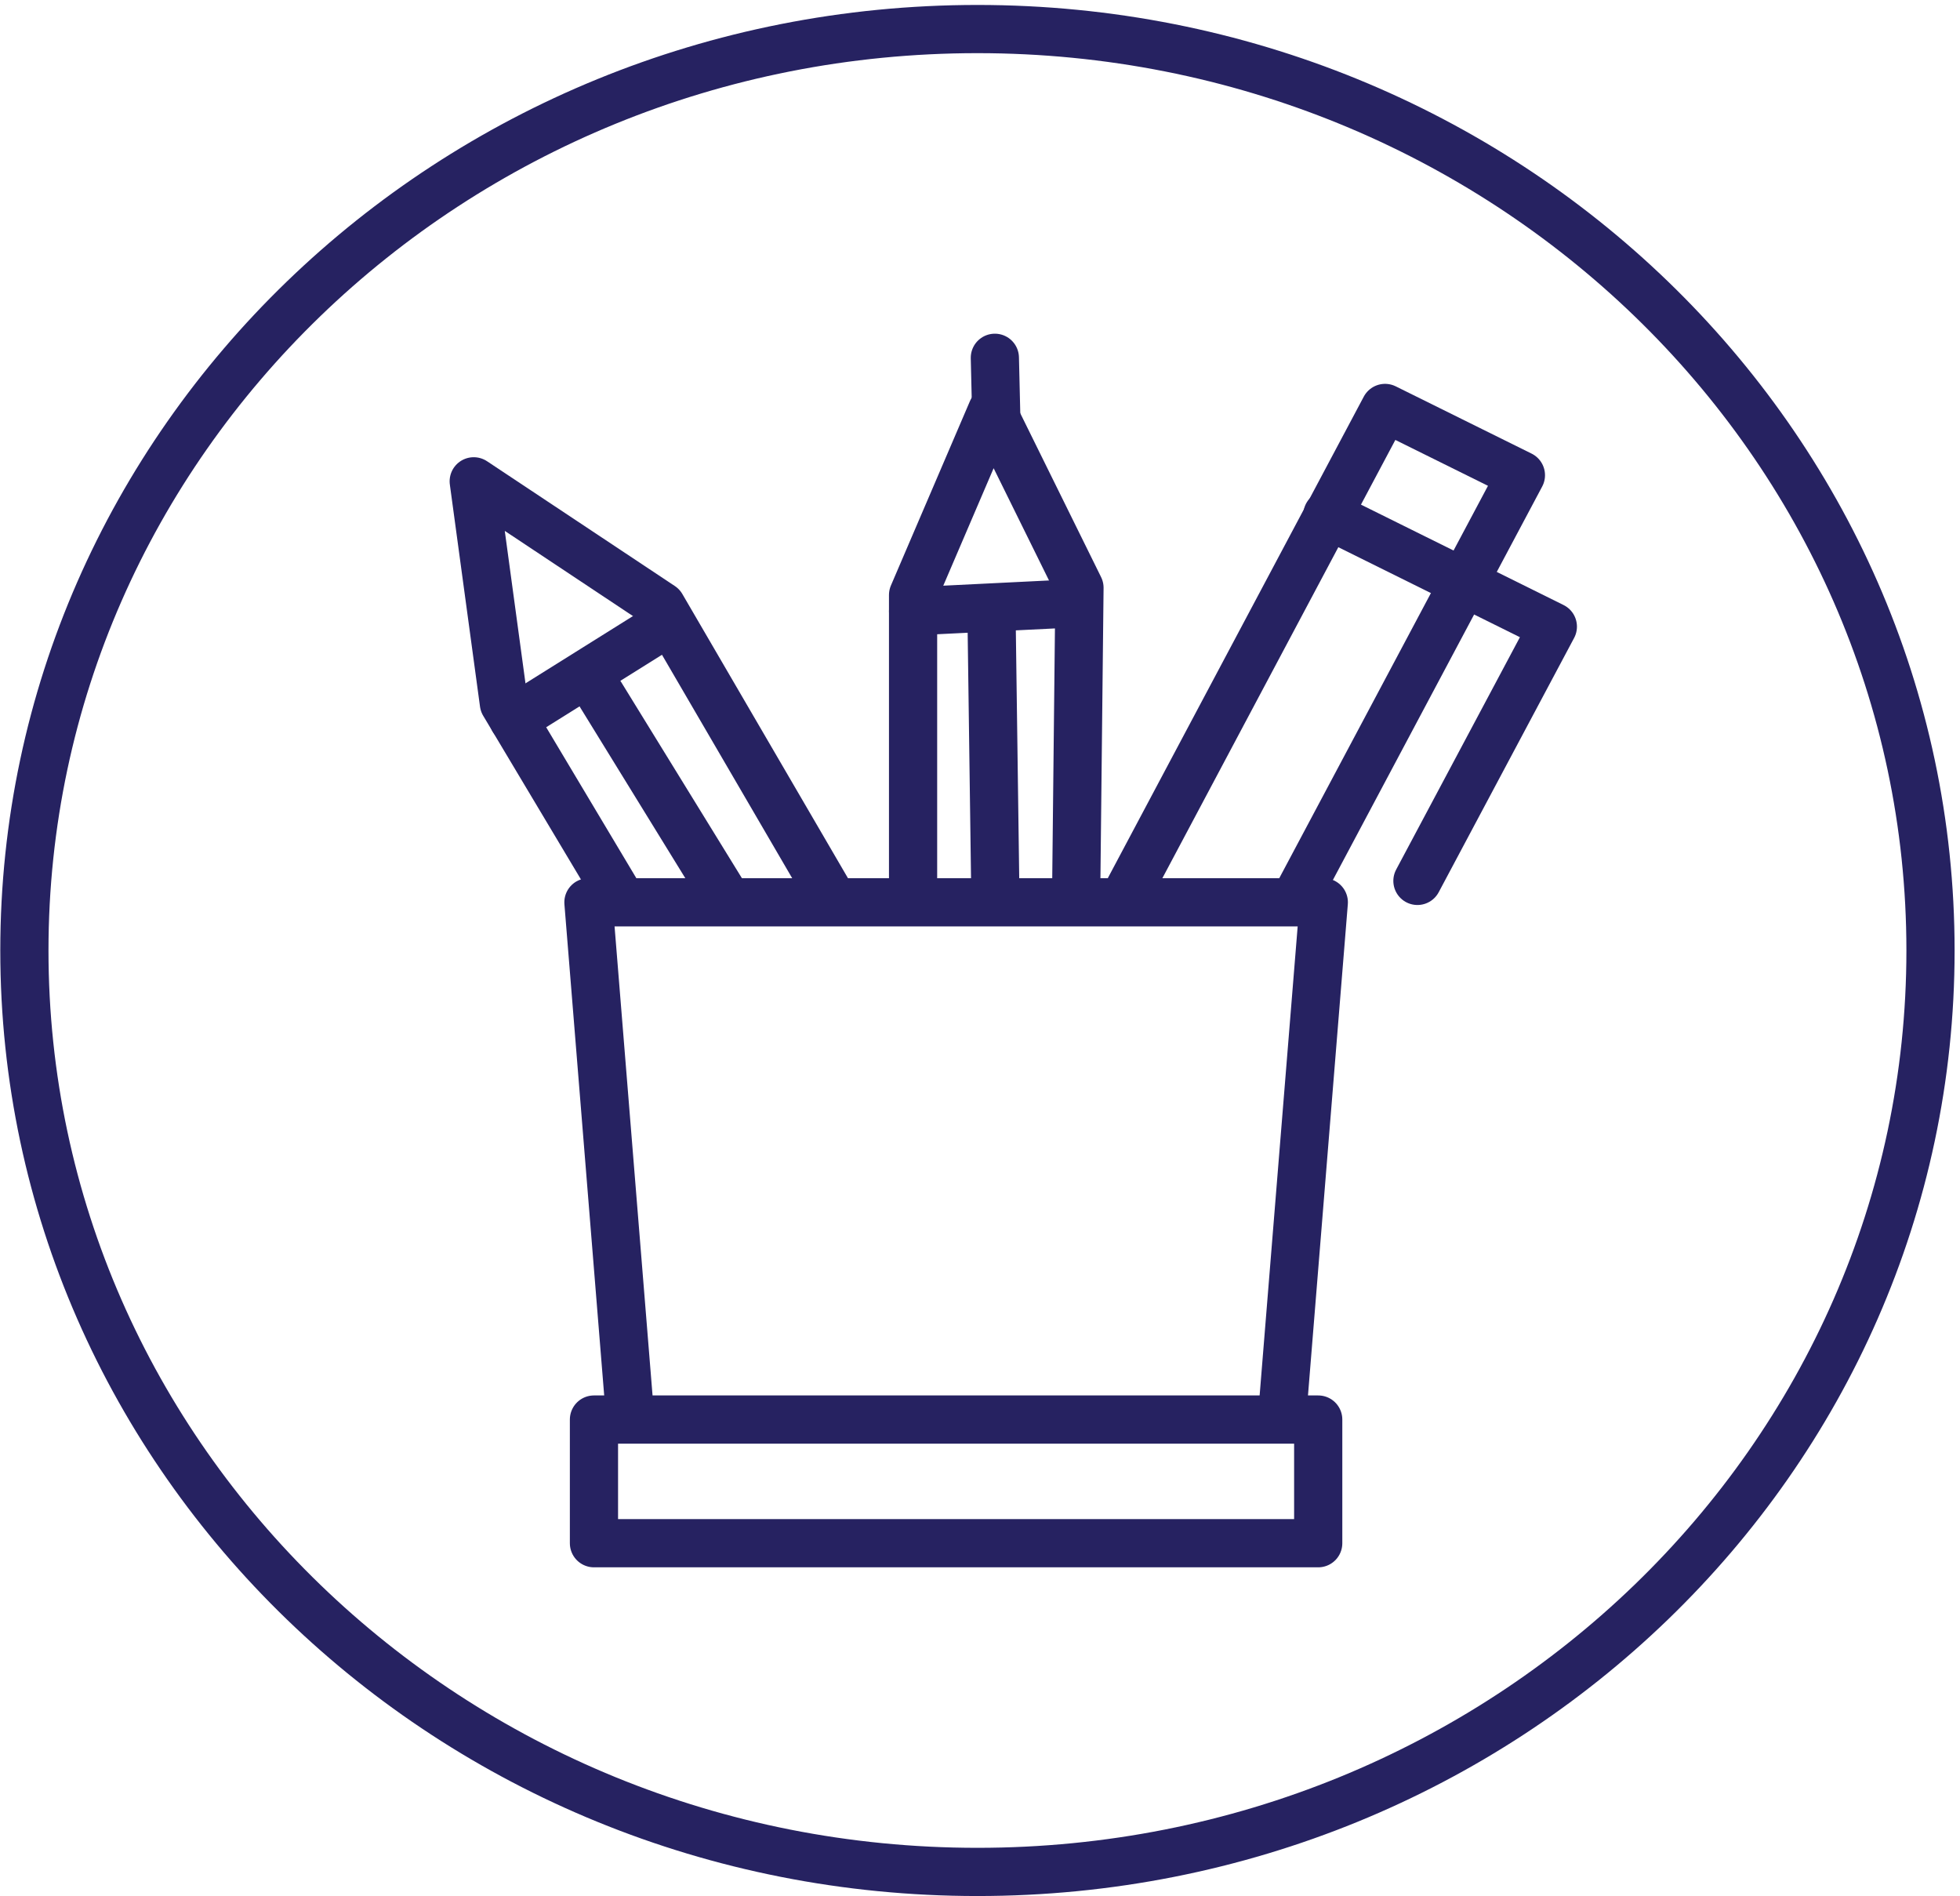
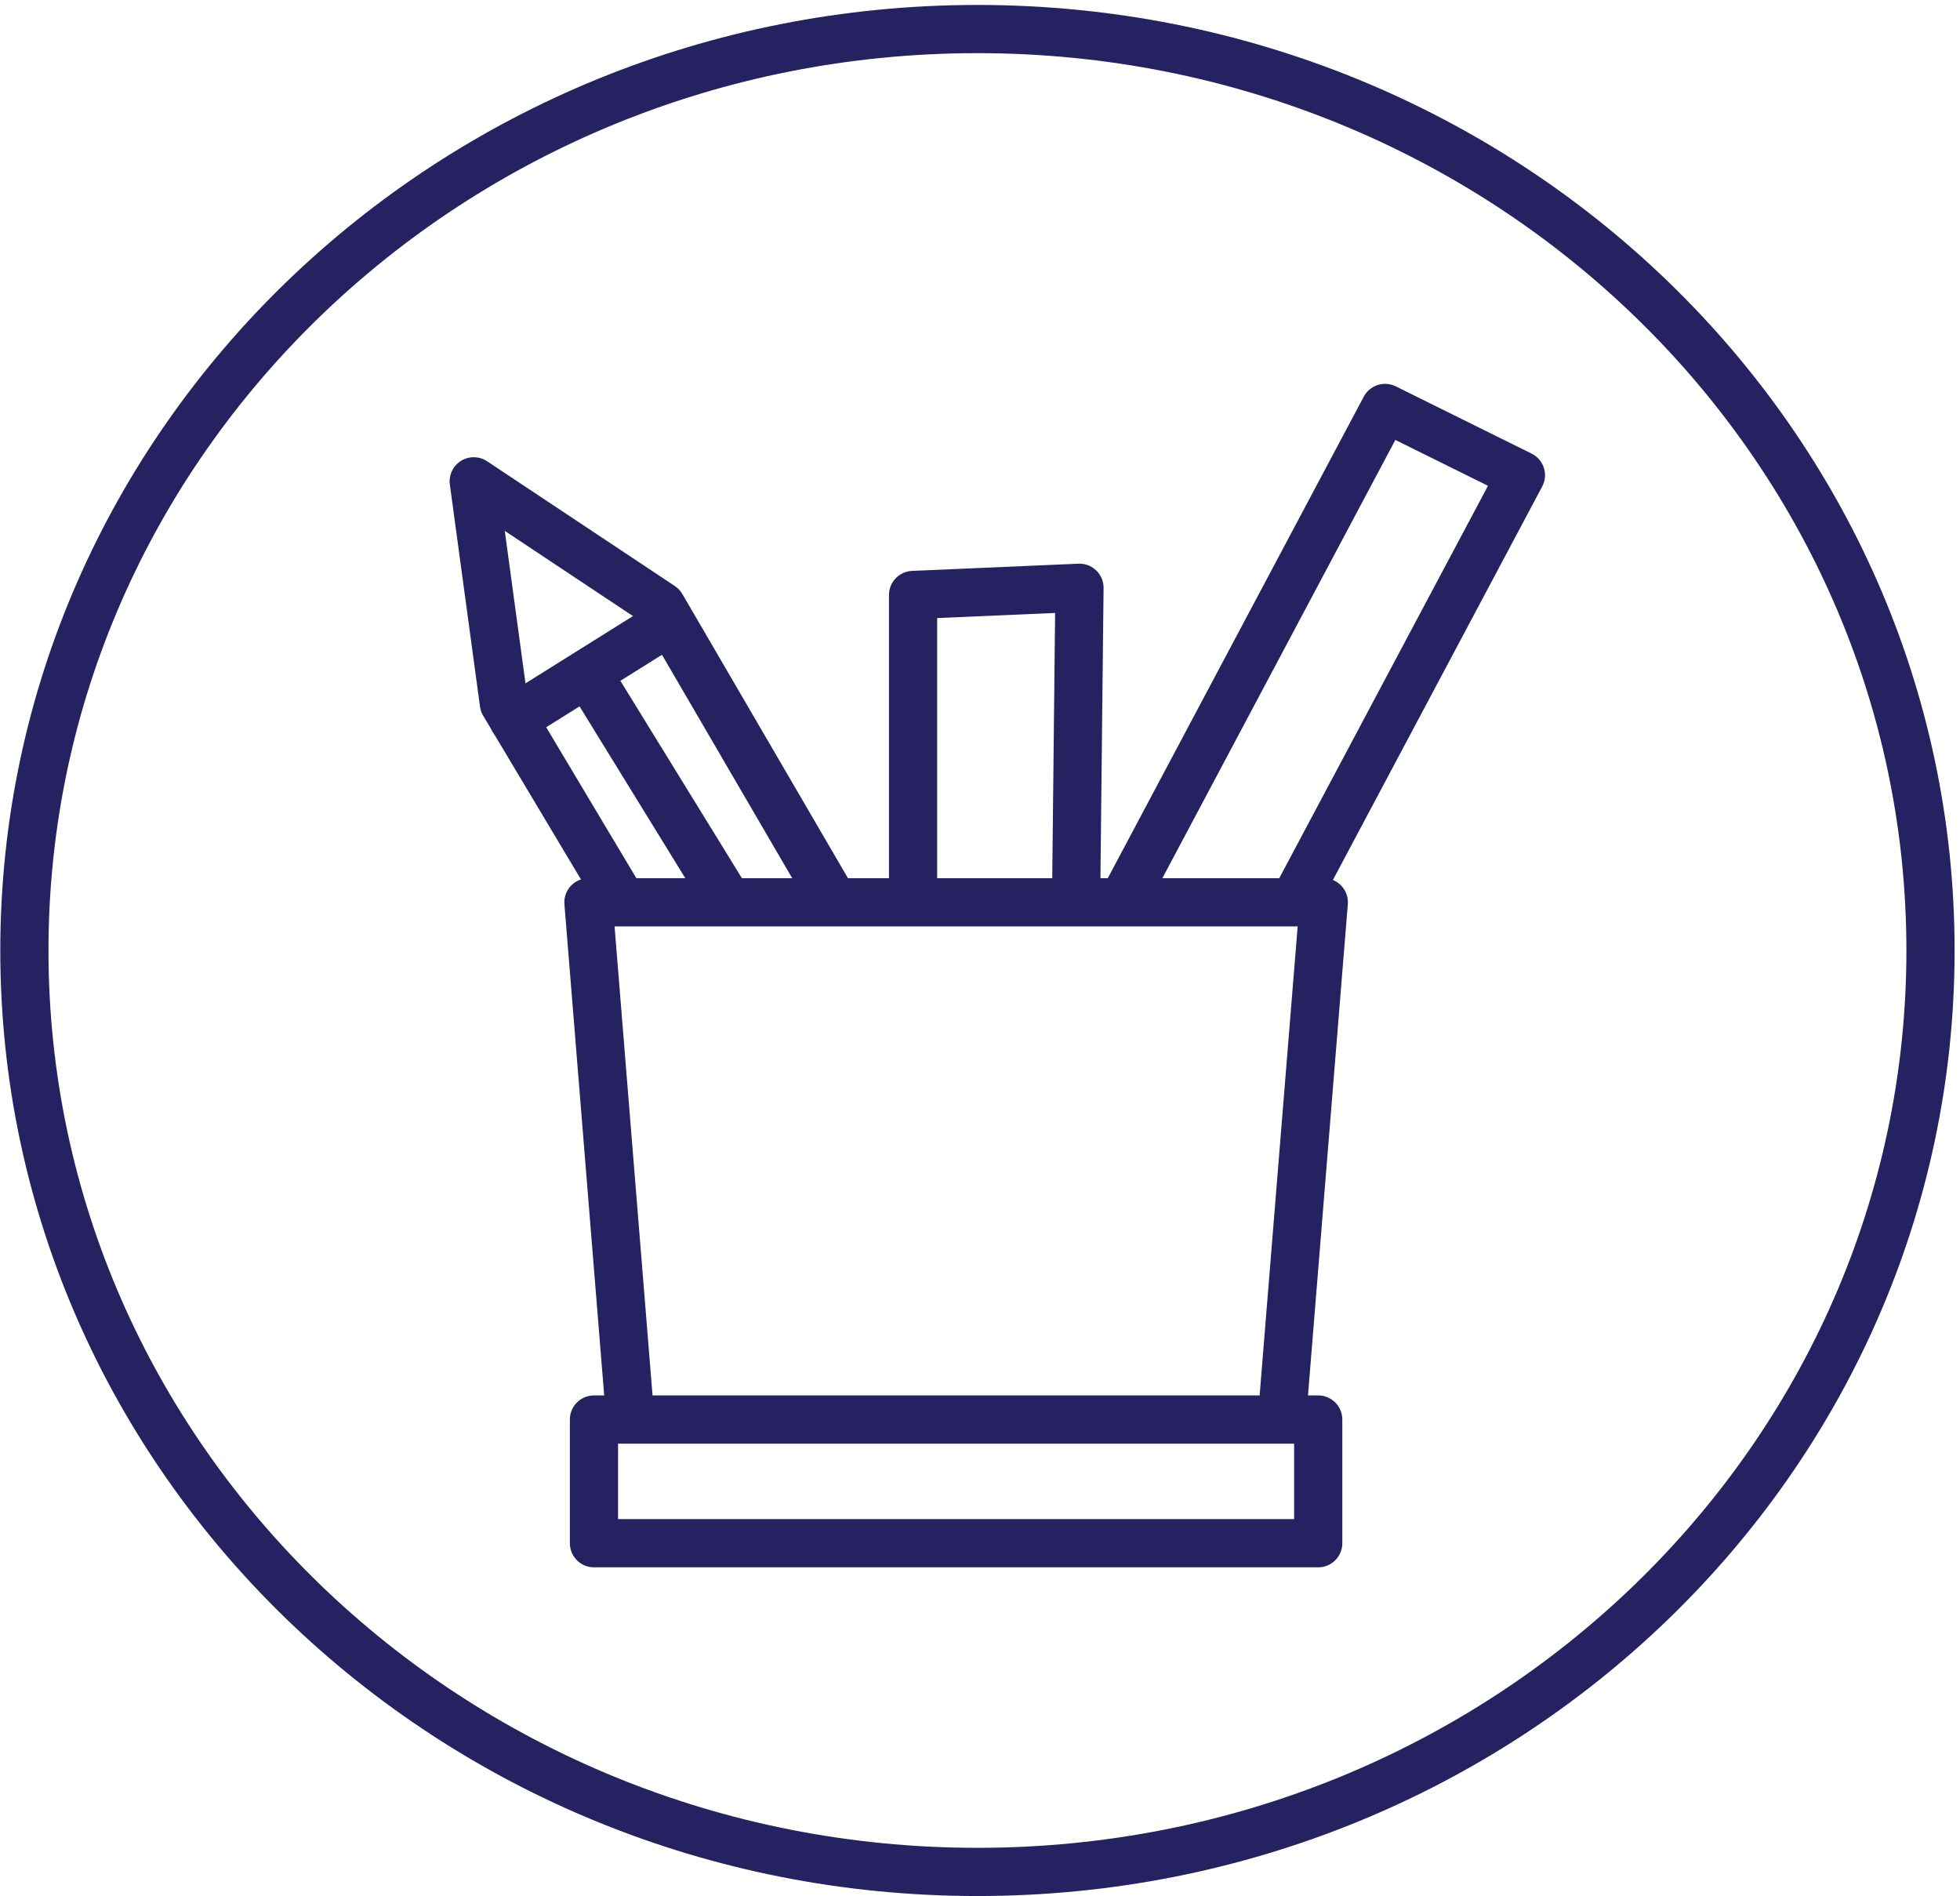
<svg xmlns="http://www.w3.org/2000/svg" xmlns:ns1="http://www.bohemiancoding.com/sketch/ns" width="122px" height="118px" viewBox="0 0 122 118" version="1.1">
  <title>povijest</title>
  <desc>Created with Sketch.</desc>
  <defs />
  <g id="Page-1" stroke="none" stroke-width="1" fill="none" fill-rule="evenodd" ns1:type="MSPage">
    <g id="Desktop-Copy" ns1:type="MSArtboardGroup" transform="translate(-525, -586)" stroke="#262261" stroke-width="3">
      <g id="povijest" ns1:type="MSLayerGroup" transform="translate(526, 587)">
        <path d="M69.084,54.725 L85.213,24.389 L93.669,28.575 L79.757,54.725" id="Stroke-1" stroke-linecap="round" stroke-linejoin="round" ns1:type="MSShapeGroup" />
-         <path d="M87.228,53.823 L95.657,37.998 L81.621,31.043" id="Stroke-2" stroke-linecap="round" stroke-linejoin="round" ns1:type="MSShapeGroup" />
        <path d="M50.664,54.716 L40.175,36.721 L28.487,28.955 L30.365,42.778 L37.496,54.716" id="Stroke-3" stroke-linecap="round" stroke-linejoin="round" ns1:type="MSShapeGroup" />
        <path d="M40.015,38.1 L30.956,43.769" id="Stroke-4" stroke-linecap="round" stroke-linejoin="round" ns1:type="MSShapeGroup" />
        <path d="M44.072,54.716 L36.392,42.243" id="Stroke-5" stroke-linecap="round" stroke-linejoin="round" ns1:type="MSShapeGroup" />
-         <path d="M65.985,54.716 L66.192,35.58 L60.753,24.555 L55.834,36.029 L55.834,54.716" id="Stroke-6" stroke-linecap="round" stroke-linejoin="round" ns1:type="MSShapeGroup" />
-         <path d="M65.434,36.571 L55.835,37.045" id="Stroke-7" stroke-linecap="round" stroke-linejoin="round" ns1:type="MSShapeGroup" />
-         <path d="M61.04,26.132 L60.925,21.267" id="Stroke-8" stroke-linecap="round" stroke-linejoin="round" ns1:type="MSShapeGroup" />
-         <path d="M60.956,54.716 L60.73,38.211" id="Stroke-9" stroke-linecap="round" stroke-linejoin="round" ns1:type="MSShapeGroup" />
+         <path d="M65.985,54.716 L66.192,35.58 L55.834,36.029 L55.834,54.716" id="Stroke-6" stroke-linecap="round" stroke-linejoin="round" ns1:type="MSShapeGroup" />
        <path d="M78.833,86.799 L81.4,55.156 L35.627,55.156 L38.19,86.799" id="Stroke-10" stroke-linecap="round" stroke-linejoin="round" ns1:type="MSShapeGroup" />
        <path d="M35.971,95.043 L81.052,95.043 L81.052,87.346 L35.971,87.346 L35.971,95.043 Z" id="Stroke-11" stroke-linecap="round" stroke-linejoin="round" ns1:type="MSShapeGroup" />
        <path d="M119.164,58.154 C119.164,89.825 92.604,115.5 59.84,115.5 C27.077,115.5 0.518,89.825 0.518,58.154 C0.518,26.483 27.077,0.808 59.84,0.808 C92.604,0.808 119.164,26.483 119.164,58.154 L119.164,58.154 Z" id="Stroke-12" ns1:type="MSShapeGroup" />
      </g>
    </g>
  </g>
</svg>